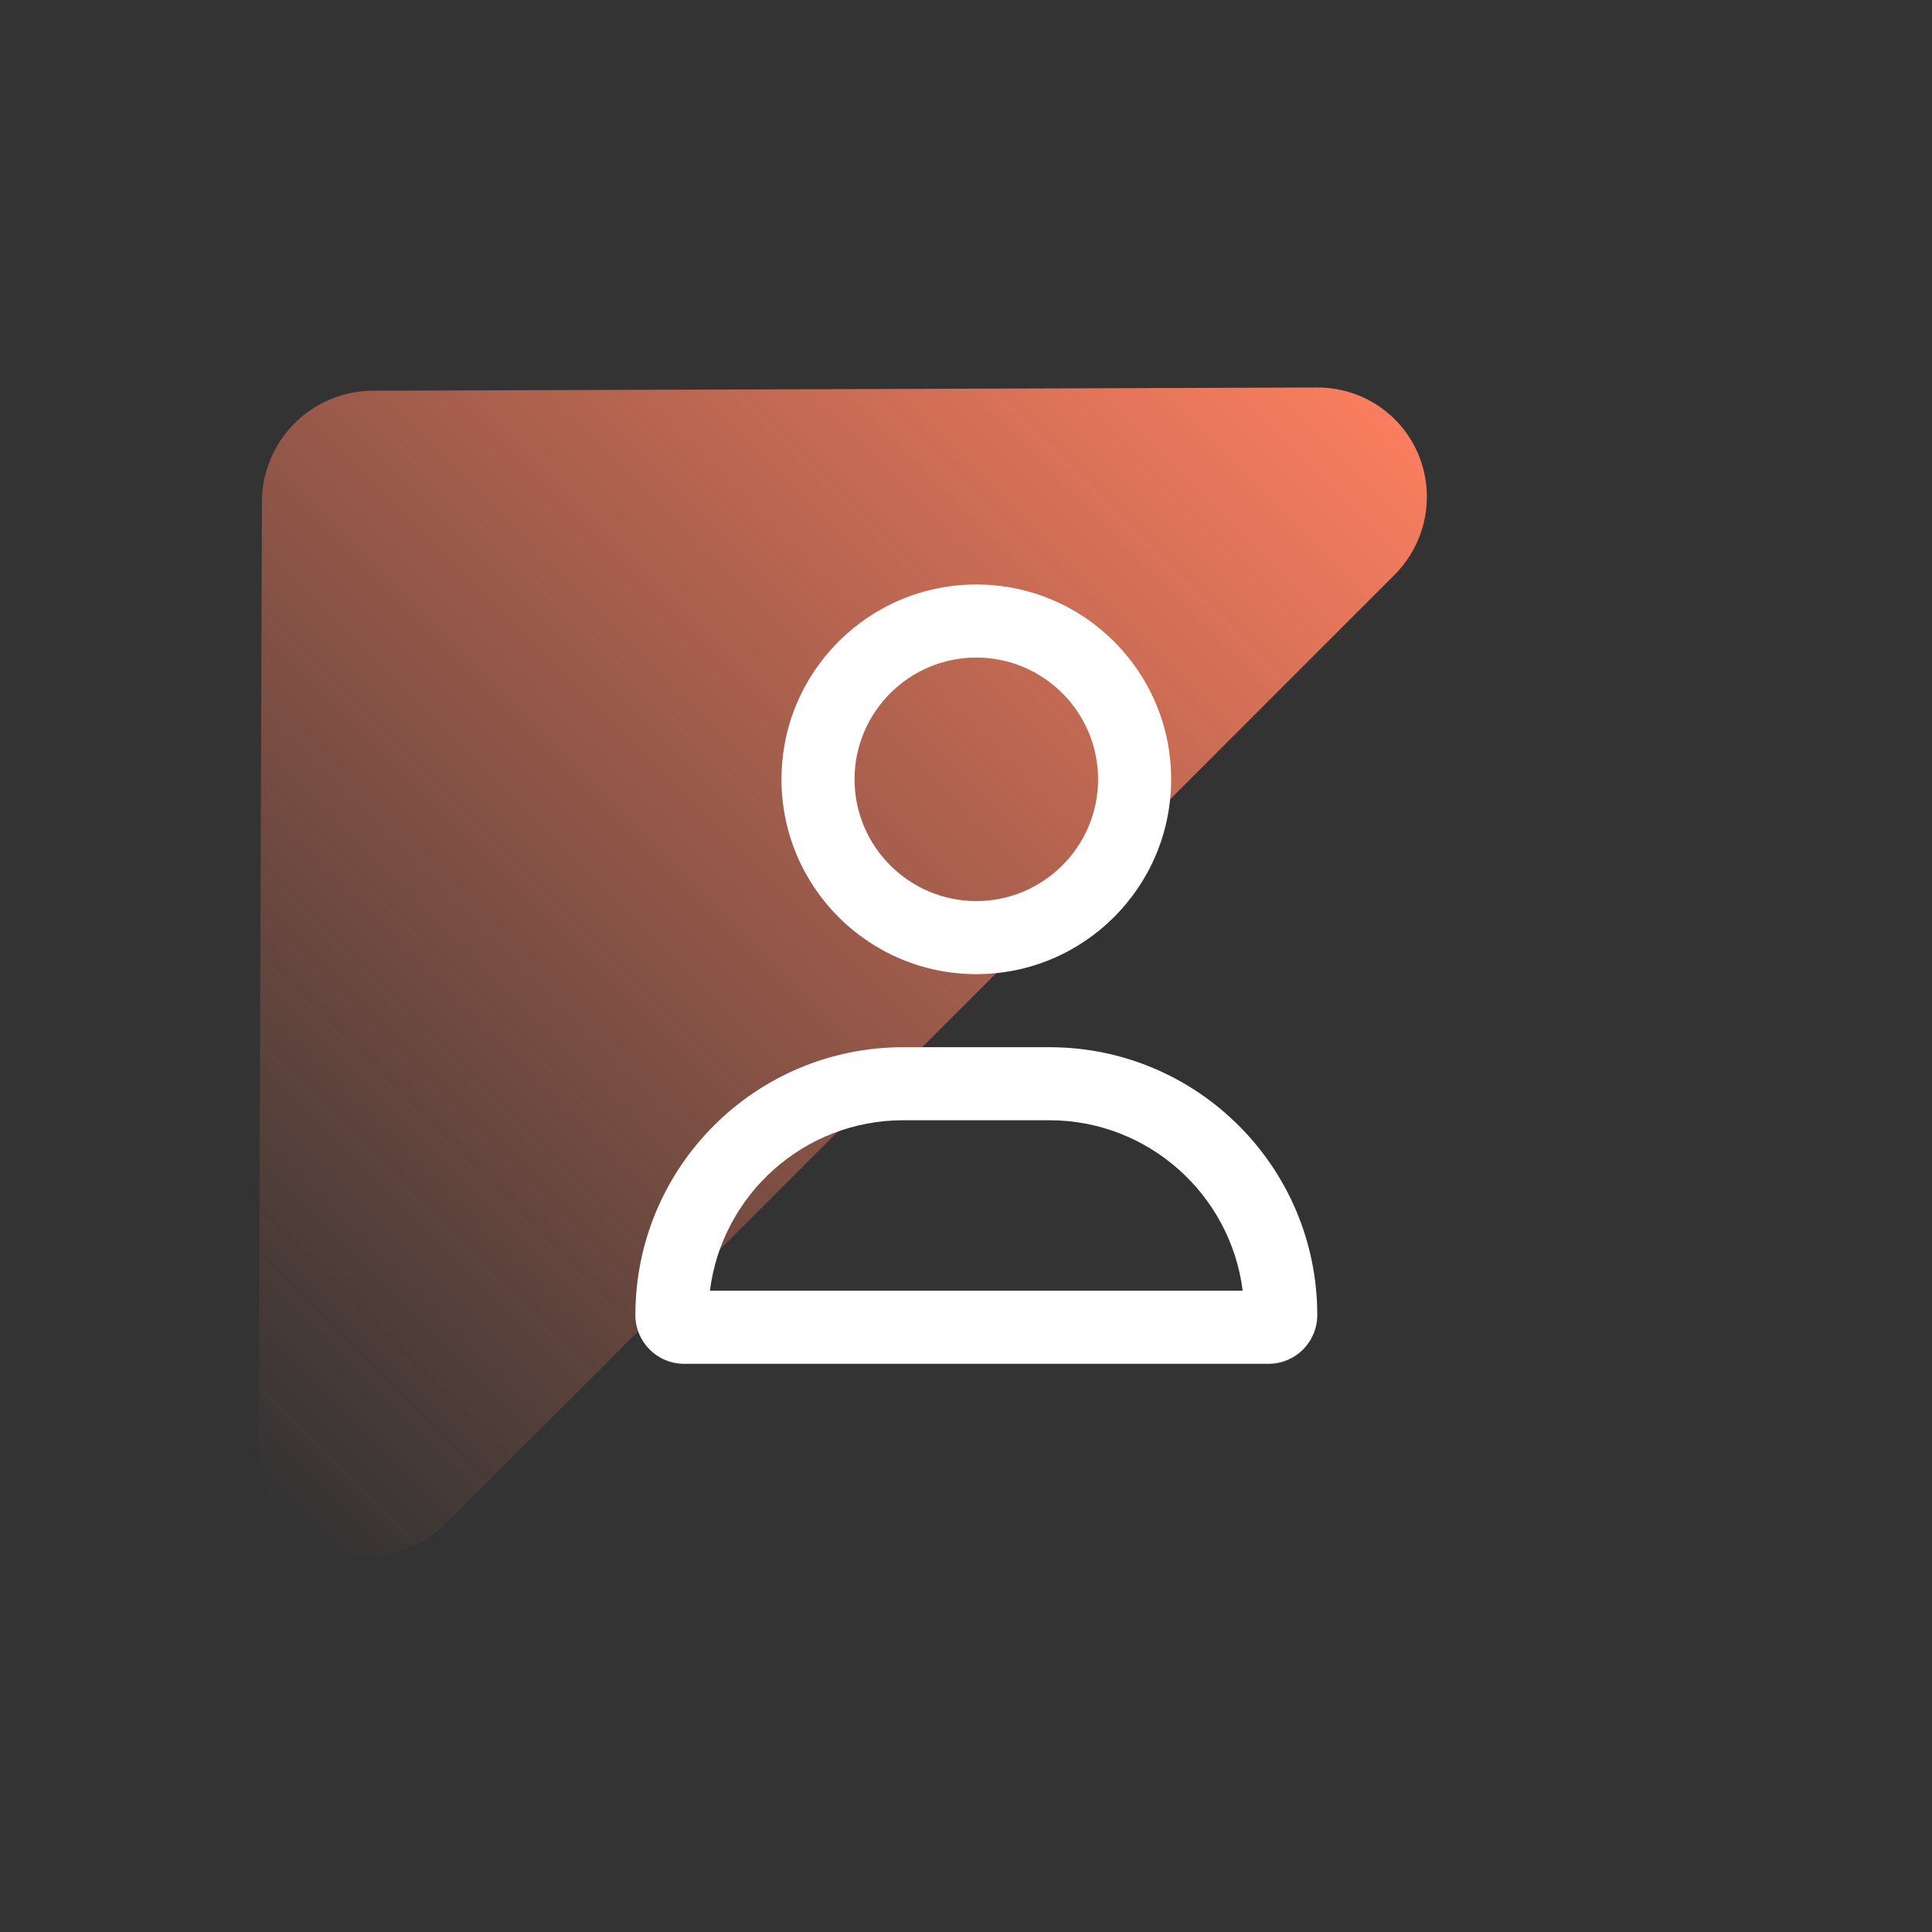
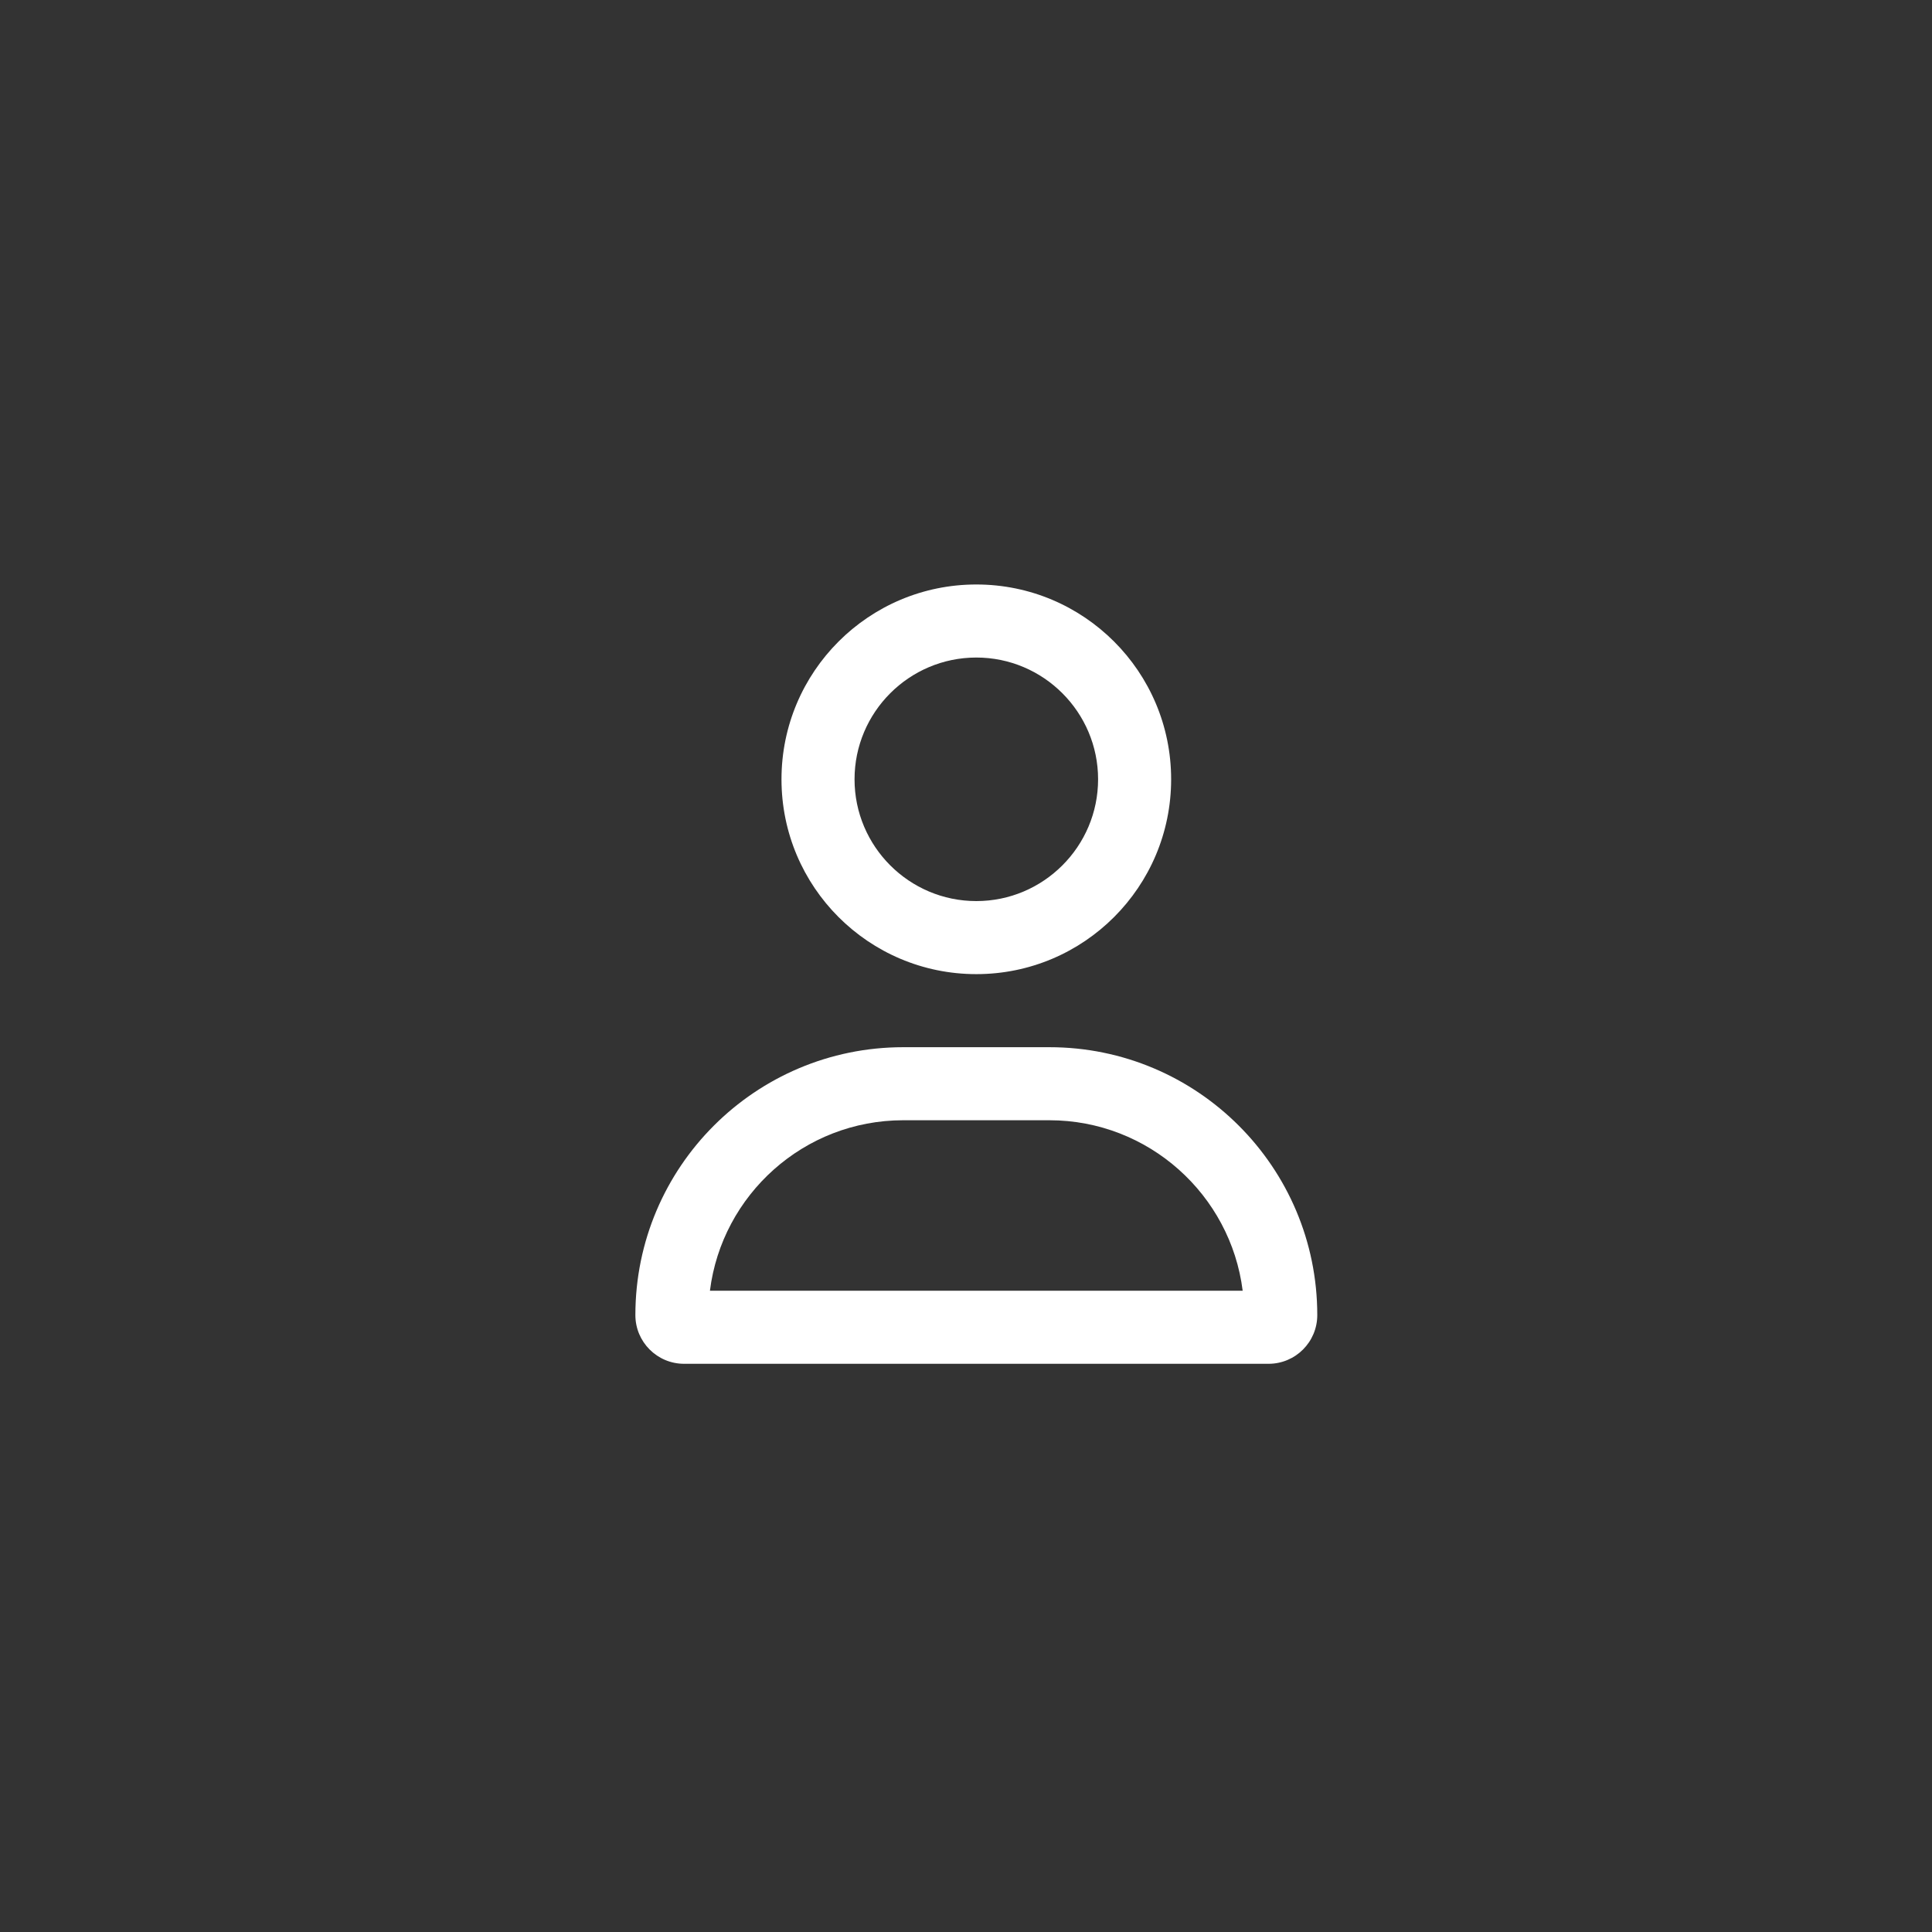
<svg xmlns="http://www.w3.org/2000/svg" fill="none" height="100" viewBox="0 0 100 100" width="100">
  <rect x="0" y="0" width="100" height="100" fill="#333333" stroke="none" />
  <linearGradient id="a" gradientUnits="userSpaceOnUse" x1="60.019" x2="2.861" y1="9.528" y2="66.685">
    <stop offset="0" stop-color="#fa7e5f" />
    <stop offset="1" stop-color="#fa7e5f" stop-opacity="0" />
  </linearGradient>
  <clipPath id="b">
    <path d="m32.887 30.253h35.295v40.337h-35.295z" />
  </clipPath>
  <mask id="c" height="100" maskUnits="userSpaceOnUse" width="100" x="0" y="0">
-     <path d="m0 0h100v100h-100z" fill="#c4c4c4" />
-   </mask>
+     </mask>
  <g mask="url(#c)">
-     <path d="m68.18 20.057-48.901.167c-1.511.009-2.962.616-4.034 1.689-1.072 1.072-1.679 2.523-1.688 4.034l-.167 48.901c-.004 1.126.326 2.226.949 3.16.622.934 1.509 1.661 2.548 2.088 1.039.427 2.184.536 3.289.312 1.105-.224 2.122-.77 2.921-1.569l49.075-49.075c.799-.799 1.345-1.816 1.569-2.921.224-1.105.115-2.25-.312-3.289s-1.154-1.926-2.088-2.548c-.934-.622-2.034-.953-3.16-.949z" fill="url(#a)" />
+     <path d="m68.18 20.057-48.901.167c-1.511.009-2.962.616-4.034 1.689-1.072 1.072-1.679 2.523-1.688 4.034l-.167 48.901c-.004 1.126.326 2.226.949 3.16.622.934 1.509 1.661 2.548 2.088 1.039.427 2.184.536 3.289.312 1.105-.224 2.122-.77 2.921-1.569l49.075-49.075c.799-.799 1.345-1.816 1.569-2.921.224-1.105.115-2.25-.312-3.289s-1.154-1.926-2.088-2.548c-.934-.622-2.034-.953-3.16-.949" fill="url(#a)" />
  </g>
  <g clip-path="url(#b)">
    <path d="m54.316 54.203h-7.563c-7.658 0-13.866 6.208-13.866 13.866 0 1.392 1.129 2.521 2.521 2.521h30.253c1.392 0 2.521-1.129 2.521-2.521 0-7.658-6.208-13.866-13.866-13.866zm-17.57 12.605c.622-4.971 4.87-8.824 10.006-8.824h7.563c5.134 0 9.383 3.857 10.006 8.824zm13.788-16.387c5.569 0 10.084-4.515 10.084-10.084 0-5.569-4.515-10.084-10.084-10.084s-10.084 4.515-10.084 10.084c0 5.57 4.514 10.084 10.084 10.084zm0-16.387c3.475 0 6.303 2.828 6.303 6.303 0 3.475-2.828 6.303-6.303 6.303-3.475 0-6.303-2.828-6.303-6.303 0-3.475 2.828-6.303 6.303-6.303z" fill="#fff" />
  </g>
</svg>